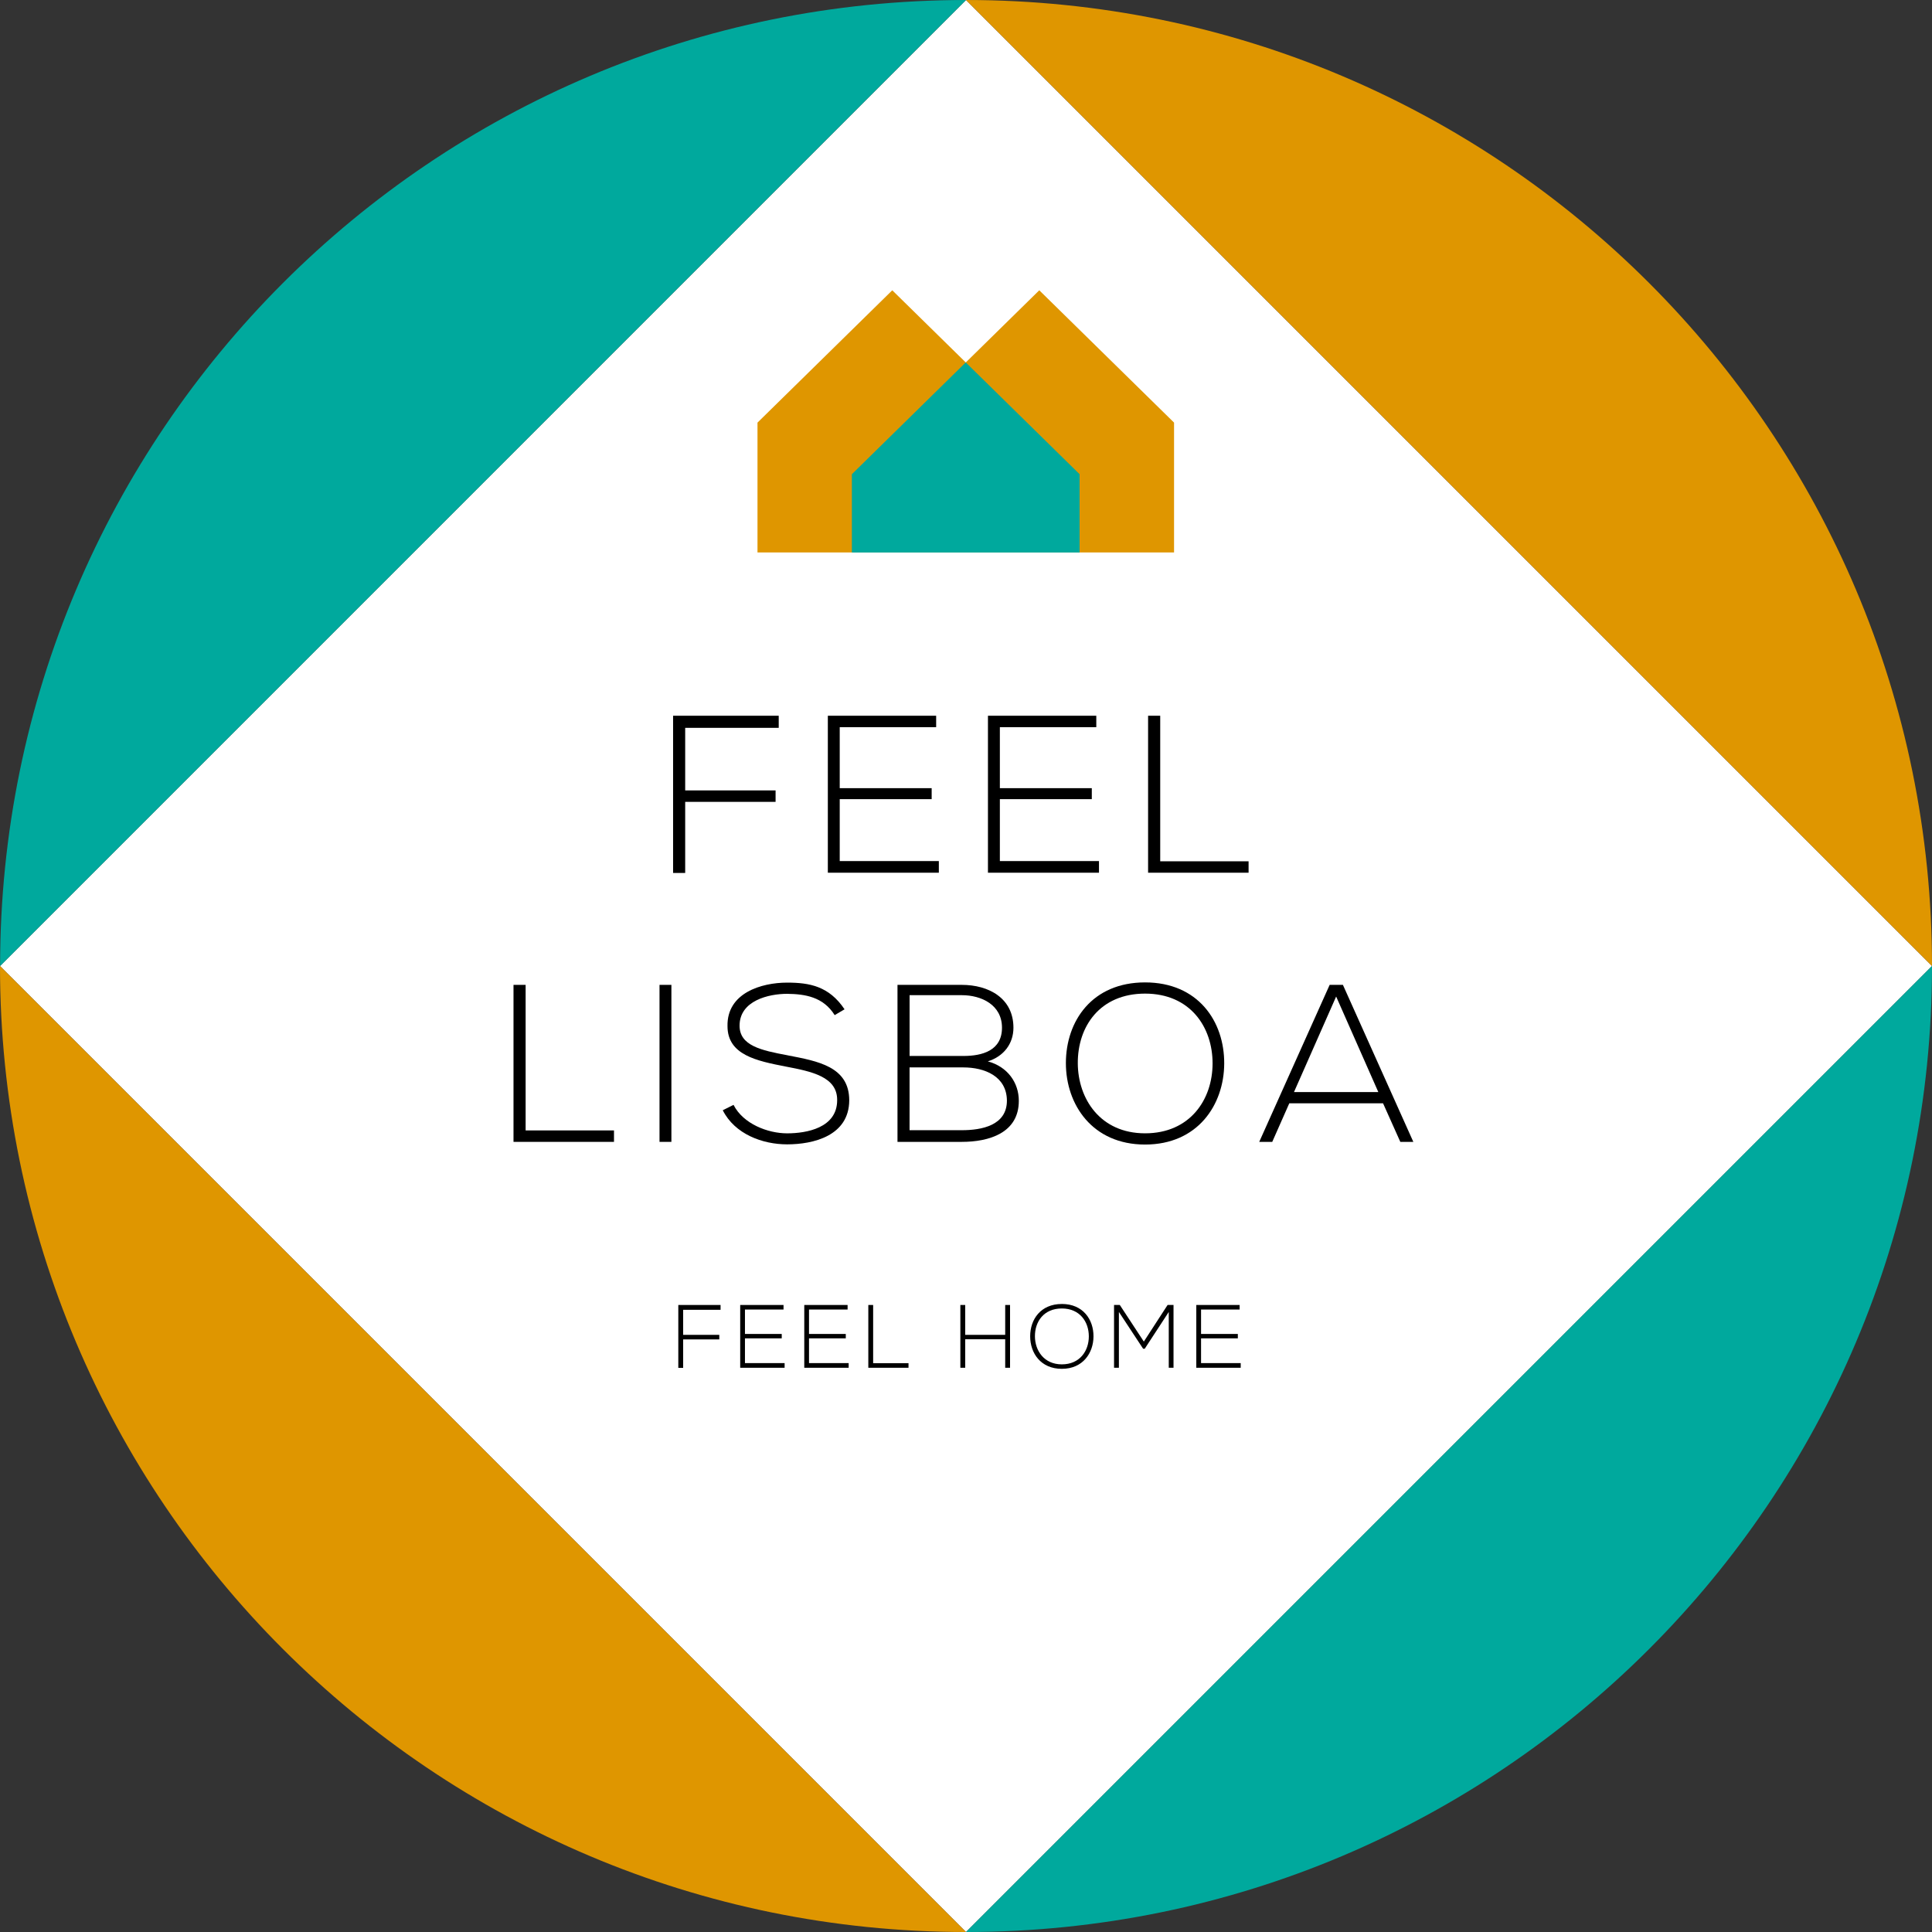
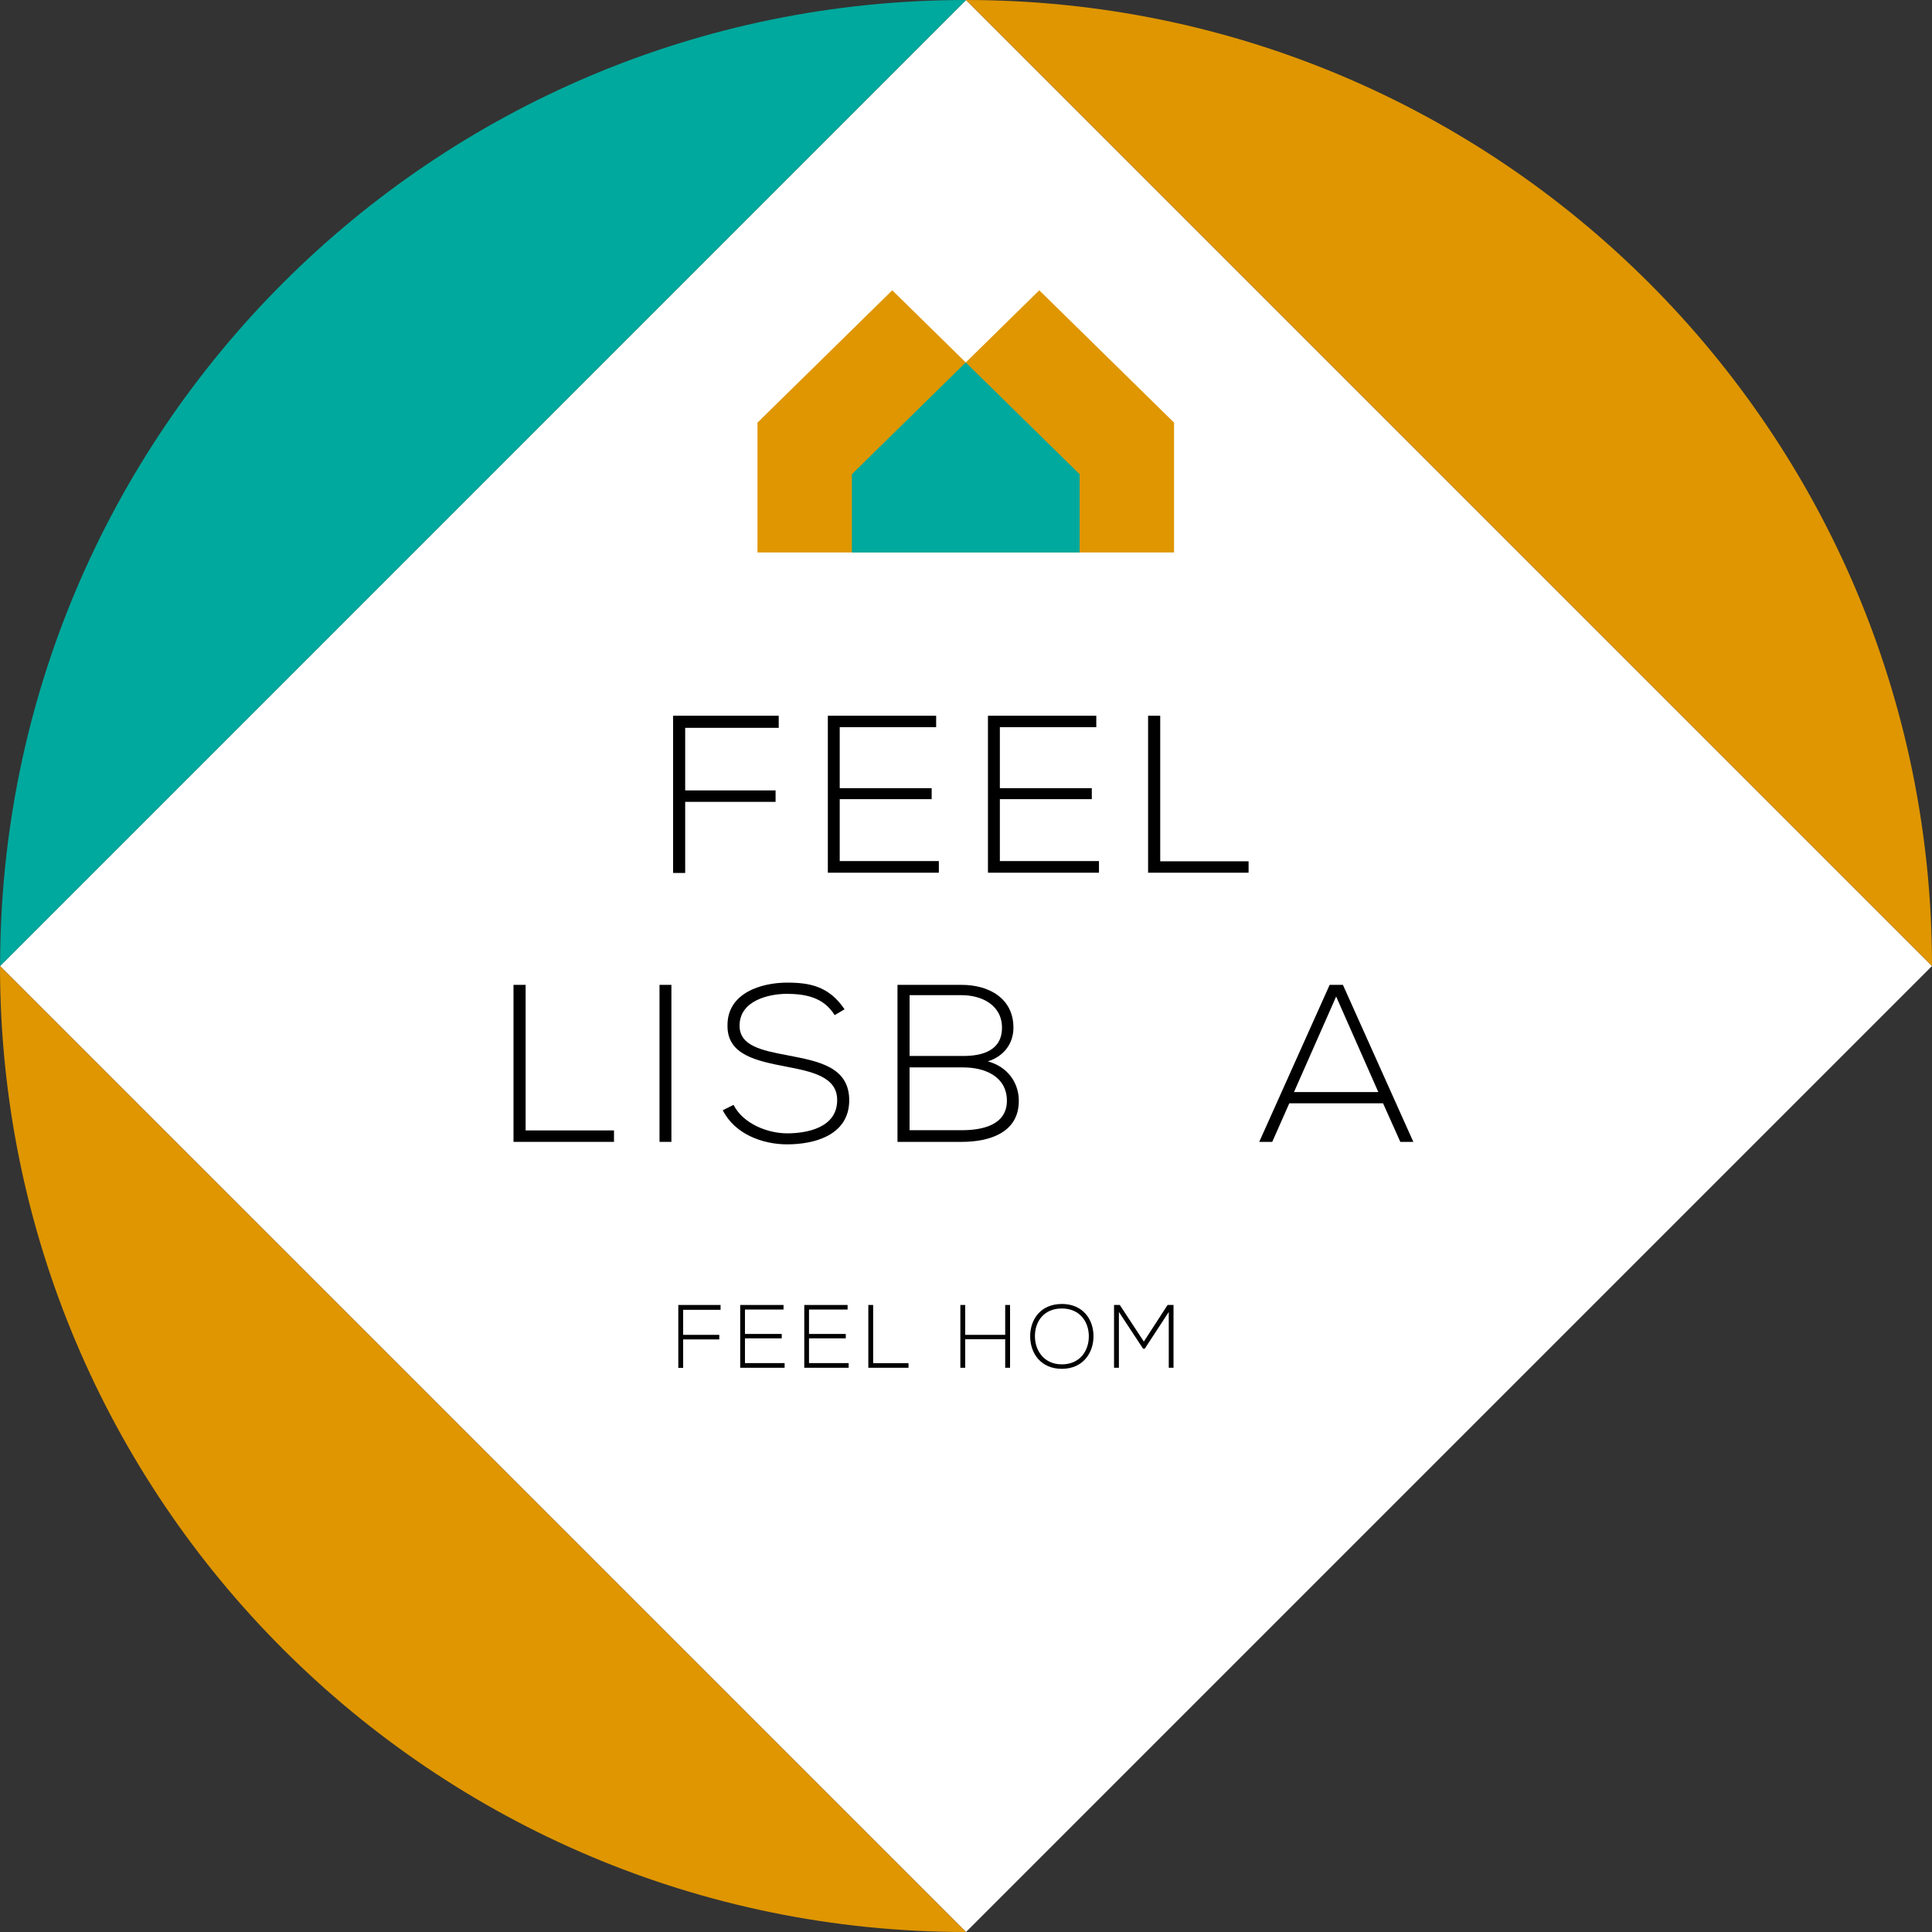
<svg xmlns="http://www.w3.org/2000/svg" width="800" height="800" viewBox="0 0 800 800" fill="none">
  <rect x="0" y="0" width="800" height="800" fill="#333333" stroke="none" />
  <path d="M400.003 0L0 400.003L400.003 800.006L800.006 400.003L400.003 0Z" fill="white" />
  <path d="M400.001 0.003L800.001 400.003C800.001 179.093 620.911 0.003 400.001 0.003Z" fill="#DF9600" />
-   <path d="M400.001 800.003C620.911 800.003 800.001 620.913 800.001 400.003L400.001 800.003Z" fill="#00A99D" />
  <path d="M0.041 400.003L400.001 0.003C179.111 0.003 0.041 179.093 0.041 400.003Z" fill="#00A99D" />
  <path d="M400.001 800.003L0 400.003C0 620.913 179.091 800.003 400.001 800.003Z" fill="#DF9600" />
  <path d="M283.721 332.033H321.151V327.293H283.721V301.383H322.451V296.373H278.711V361.473H283.721V332.033Z" fill="black" />
  <path d="M388.751 356.553H347.711V330.913H385.781V326.363H347.711V301.113H387.641V296.373H342.791V361.373H388.751V356.553Z" fill="black" />
  <path d="M455.061 356.553H414.021V330.913H452.091V326.363H414.021V301.113H453.951V296.373H409.091V361.373H455.061V356.553Z" fill="black" />
  <path d="M480.421 296.373H475.401V361.373H517.011V356.643H480.421V296.373Z" fill="black" />
  <path d="M217.651 407.813H212.631V472.823H254.241V468.083H217.651V407.813Z" fill="black" />
  <path d="M278.011 407.813H273.091V472.823H278.011V407.813Z" fill="black" />
  <path d="M326.111 436.973C315.151 434.933 306.241 432.983 306.241 424.713C306.241 414.313 318.311 411.523 325.931 411.523C333.271 411.613 340.881 412.733 345.621 420.343L349.711 417.933C343.301 408.363 335.221 406.883 325.941 406.883C315.261 406.883 300.961 411.153 301.241 424.903C301.241 436.883 313.401 439.293 325.291 441.623C335.971 443.663 346.741 445.803 346.651 455.553C346.651 467.073 333.931 469.293 325.941 469.293C317.951 469.293 307.741 465.393 303.741 457.503L299.281 459.733C304.291 469.673 315.811 473.853 325.931 473.853C336.801 473.853 351.561 470.323 351.651 455.653C351.651 441.633 338.651 439.403 326.111 436.983V436.973Z" fill="black" />
  <path d="M409.051 439.483C415.551 437.443 419.641 432.243 419.641 425.553C419.641 413.203 409.241 407.813 398.281 407.813H371.631V472.823H398.281C409.421 472.823 421.871 469.203 421.871 455.833C421.871 448.313 417.231 441.713 409.051 439.493V439.483ZM376.641 412.083H398.281C406.361 412.083 414.901 416.073 414.901 425.553C414.901 435.033 406.731 437.253 398.931 437.253H376.641V412.083ZM398.271 467.993H376.631V441.993H398.921C407.651 441.993 416.841 445.613 416.941 455.733C416.941 466.043 406.451 467.993 398.271 467.993Z" fill="black" />
-   <path d="M441.361 440.223C441.361 457.403 452.321 473.933 474.141 473.933C495.961 473.933 506.831 457.493 506.921 440.413C507.011 422.863 496.051 406.793 474.141 406.793C452.231 406.793 441.361 422.763 441.361 440.223ZM474.151 411.433C492.821 411.433 502.101 425.273 502.101 440.313C502.101 455.353 492.721 469.283 474.151 469.283C455.581 469.283 446.381 454.983 446.291 440.313C446.201 424.993 455.481 411.433 474.151 411.433Z" fill="black" />
  <path d="M550.581 407.813L521.421 472.823H526.811L533.871 456.853H572.691L579.841 472.823H585.231L556.071 407.813H550.581ZM535.811 452.203L553.271 412.643L570.731 452.203H535.811Z" fill="black" />
  <path d="M280.871 566.403H282.881V554.623H297.841V552.733H282.881V542.363H298.371V540.363H280.871V566.403Z" fill="black" />
  <path d="M308.471 554.183H323.701V552.363H308.471V542.253H324.441V540.363H306.501V566.363H324.891V564.433H308.471V554.183Z" fill="black" />
  <path d="M334.991 554.183H350.221V552.363H334.991V542.253H350.971V540.363H333.031V566.363H351.411V564.433H334.991V554.183Z" fill="black" />
  <path d="M361.551 540.363H359.551V566.363H376.191V564.463H361.551V540.363Z" fill="black" />
  <path d="M416.231 552.733H399.671V540.363H397.661V566.363H399.671V554.553H416.231V566.363H418.241V540.363H416.231V552.733Z" fill="black" />
  <path d="M439.681 539.953C430.911 539.953 426.571 546.343 426.571 553.323C426.571 560.303 430.951 566.803 439.681 566.803C448.411 566.803 452.761 560.223 452.791 553.393C452.831 546.373 448.441 539.943 439.681 539.943V539.953ZM439.681 564.953C432.291 564.953 428.571 559.233 428.541 553.363C428.501 547.233 432.221 541.813 439.681 541.813C447.141 541.813 450.861 547.343 450.861 553.363C450.861 559.383 447.111 564.953 439.681 564.953Z" fill="black" />
  <path d="M473.631 555.513L463.681 540.353H461.301V566.353H463.311V543.253L473.341 558.483H474.011L483.961 543.253V566.353H485.931V540.353H483.481L473.641 555.513H473.631Z" fill="black" />
-   <path d="M497.331 554.183H512.561V552.363H497.331V542.253H513.301V540.363H495.361V566.363H513.751V564.433H497.331V554.183Z" fill="black" />
  <path d="M425.271 174.993L369.471 120.203L313.661 174.993V228.763H425.271V174.993Z" fill="#DF9600" />
  <path d="M486.151 174.993L430.341 120.203L374.541 174.993V228.763H486.151V174.993Z" fill="#DF9600" />
  <path d="M447.041 196.363L399.891 150.073L352.741 196.363V228.773H447.041V196.363Z" fill="#00A99D" />
</svg>